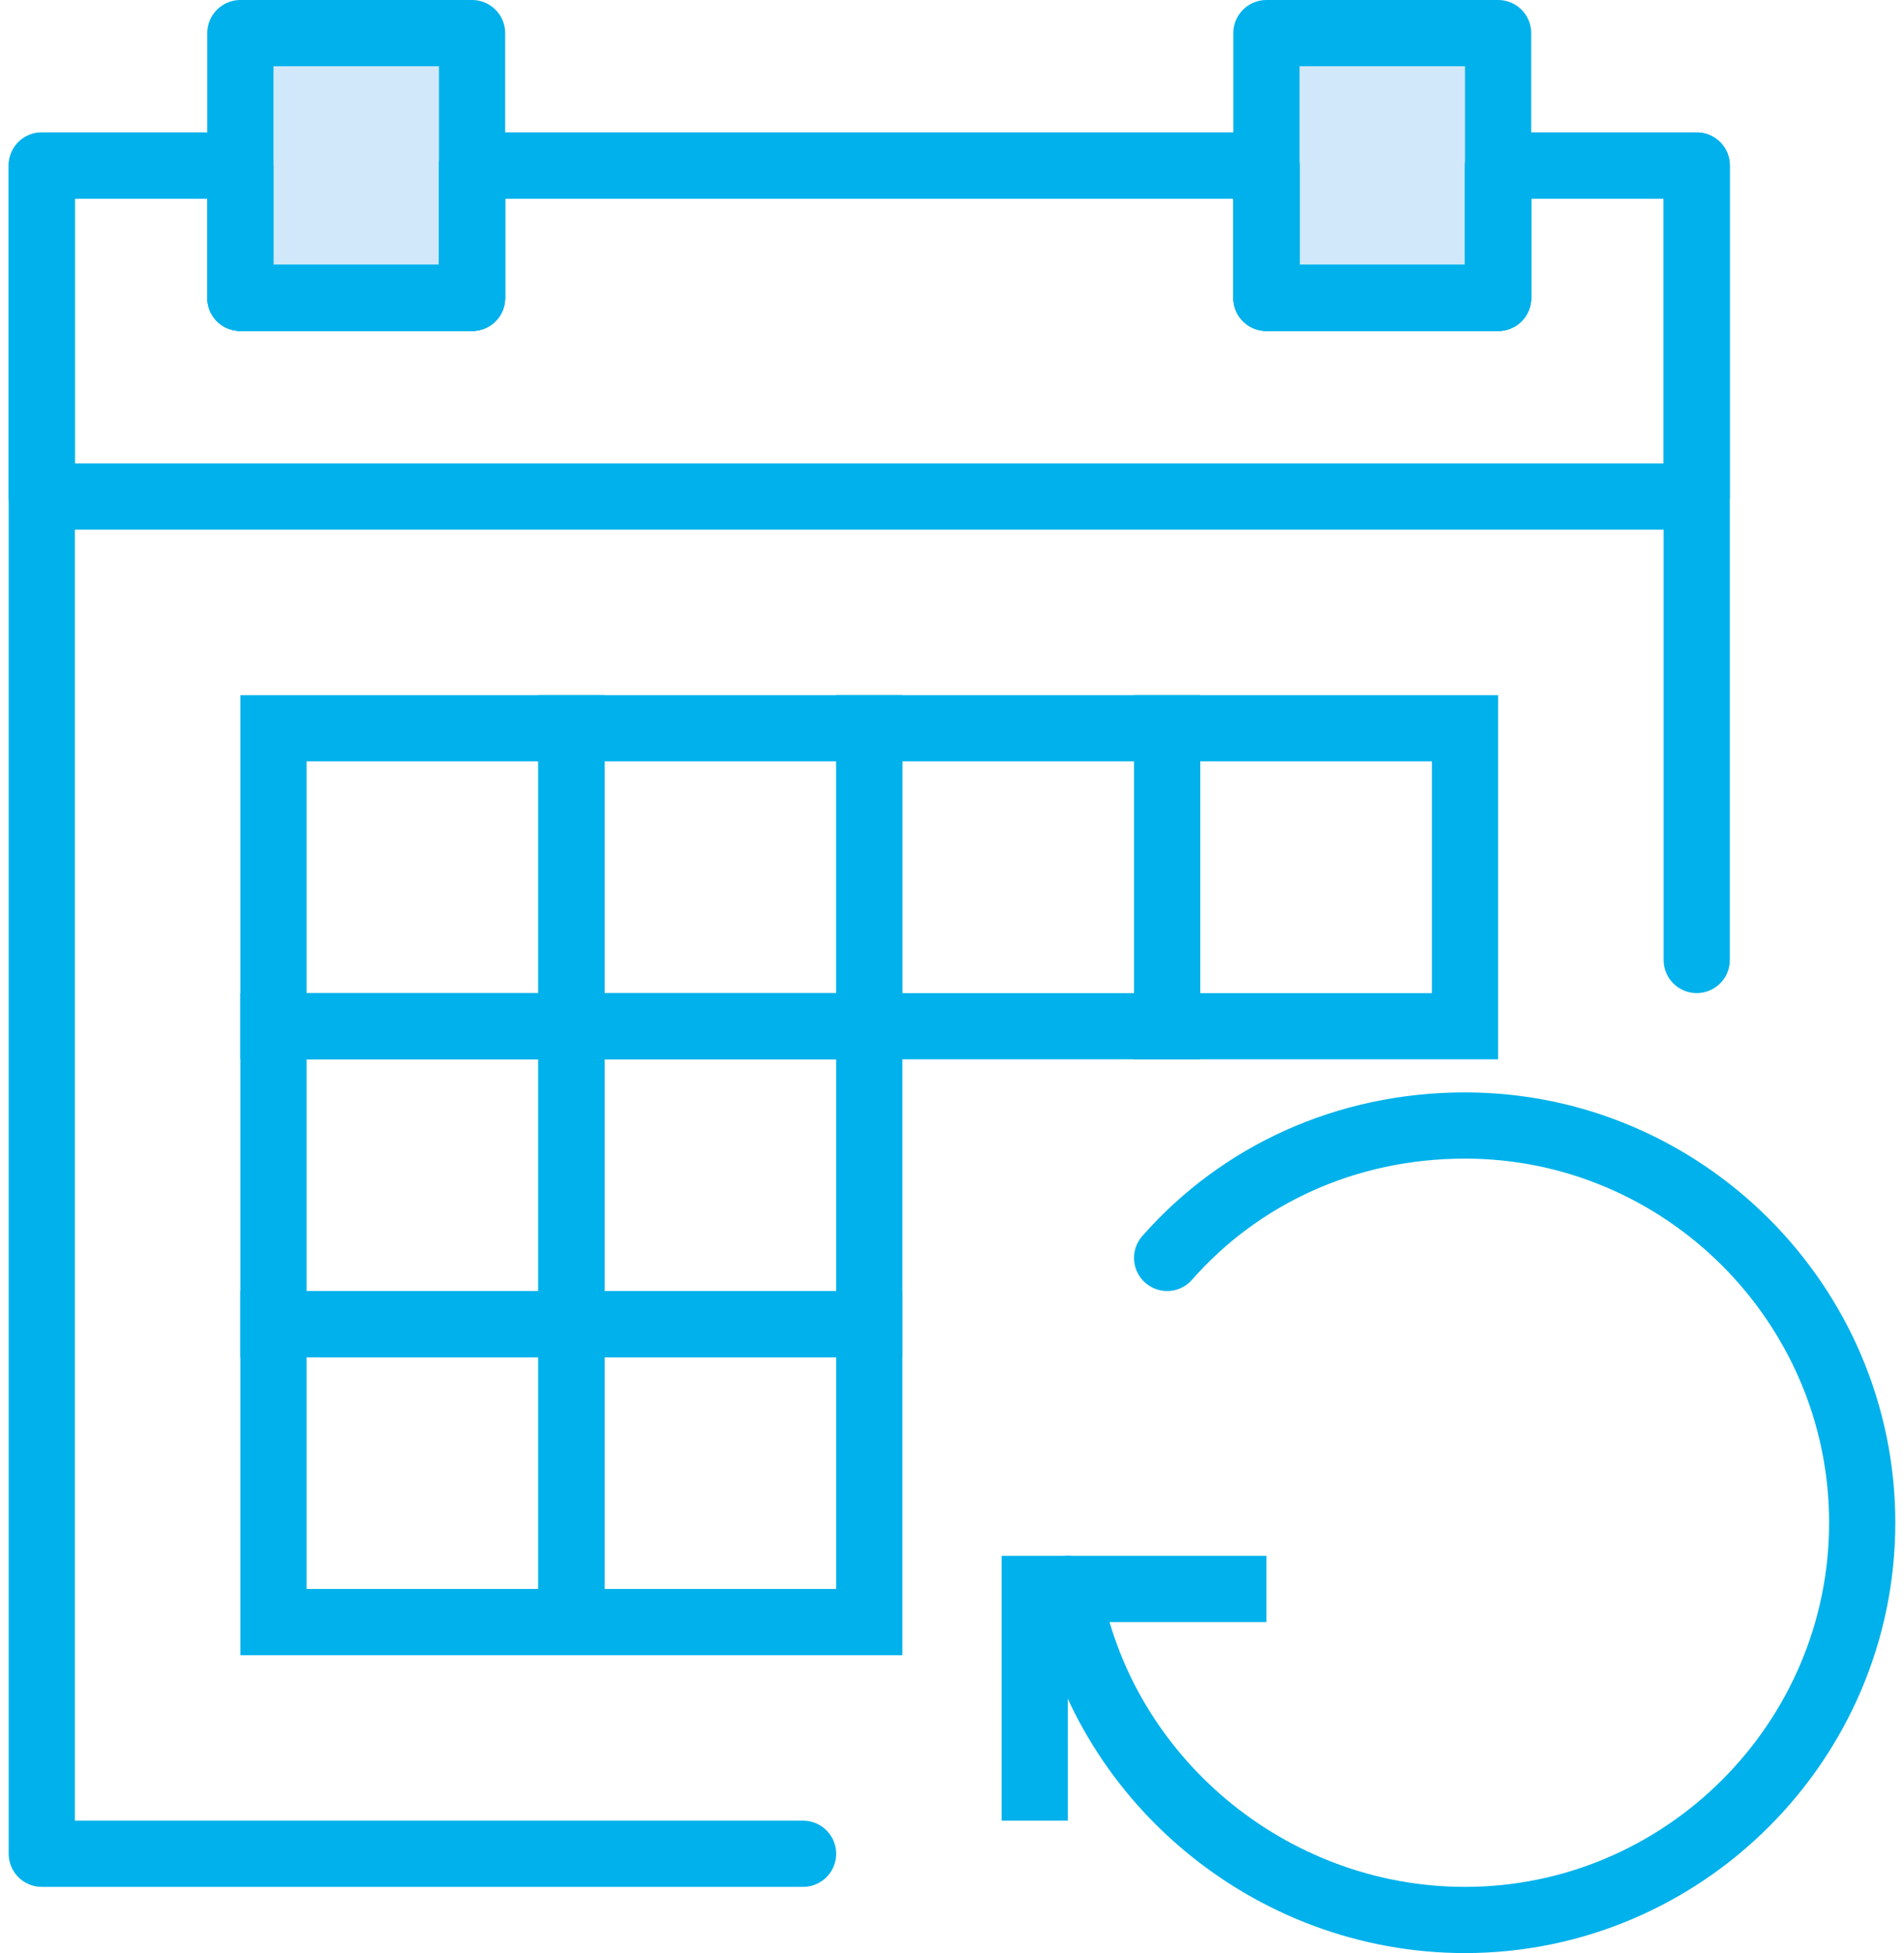
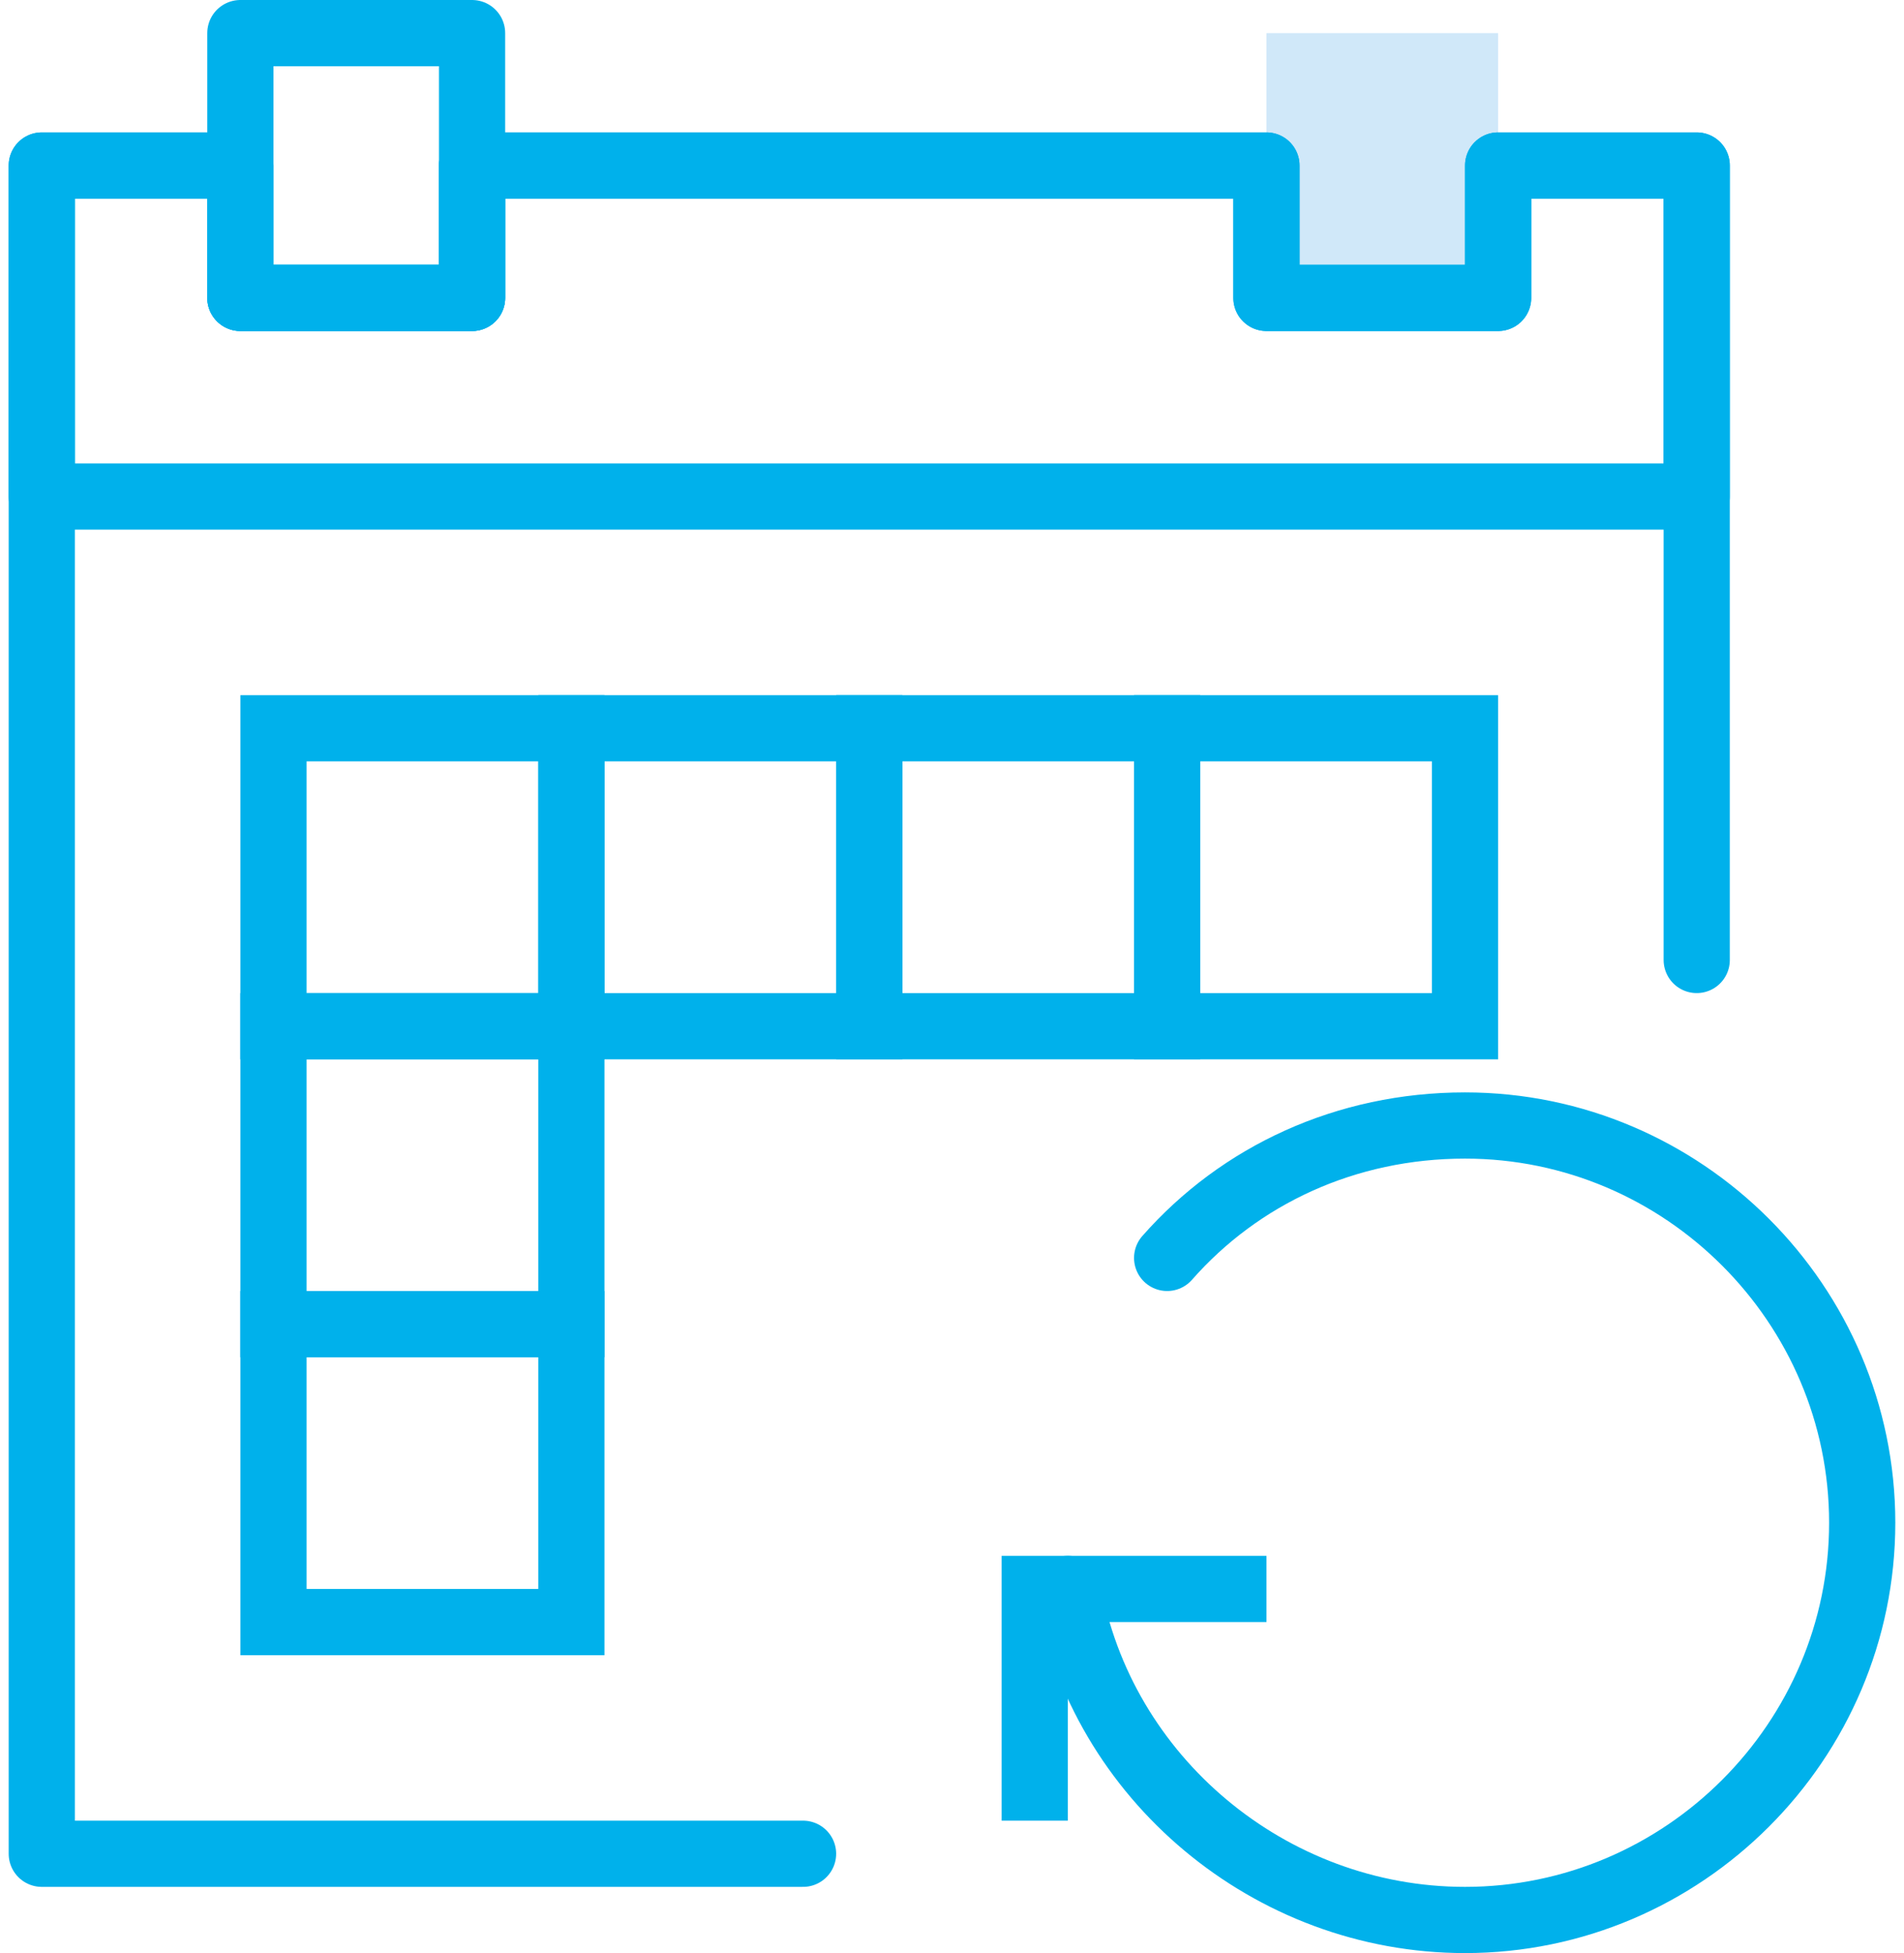
<svg xmlns="http://www.w3.org/2000/svg" version="1.1" id="Ebene_1" x="0px" y="0px" viewBox="0 0 57 59" style="enable-background:new 0 0 57 59;" xml:space="preserve" width="39" height="40">
  <style type="text/css">
	.st0{fill:none;stroke:#00B1EB;stroke-width:2;}
	.st1{fill:none;stroke:#00B1EB;stroke-width:2;stroke-linecap:round;}
	.st2{fill:#D0E8F9;}
	.st3{fill:none;stroke:#00B1EB;stroke-width:2;stroke-linecap:round;stroke-linejoin:round;}
</style>
  <title>244 - Refresh Calendar (Action, File, Add, Delete)</title>
  <desc>Created with Sketch.</desc>
  <g id="Page-1">
    <g id="Icons" transform="translate(-840, -4069)">
      <g id="_x32_44---Refresh-Calendar-_x28_Action_x2C_-File_x2C_-Add_x2C_-Delete_x29_" transform="translate(841, 4070)">
        <polyline id="Stroke-3040" class="st0" points="30,54 30,47 37,47    " />
        <path id="Stroke-3041" class="st1" d="M34,37c2.2-2.5,5.4-4,9-4c6.6,0,12,5.4,12,12s-5.4,12-12,12c-5.9,0-11-4.3-12-10" />
-         <polygon id="Fill-3416" class="st2" points="6,8 13,8 13,0 6,0    " />
        <polygon id="Stroke-3417" class="st3" points="6,8 13,8 13,0 6,0    " />
        <polygon id="Fill-3418" class="st2" points="37,8 44,8 44,0 37,0    " />
-         <polygon id="Stroke-3419" class="st3" points="37,8 44,8 44,0 37,0    " />
        <polygon id="Stroke-3420" class="st3" points="44,4 44,8 37,8 37,4 13,4 13,8 6,8 6,4 0,4 0,14 50,14 50,4    " />
        <polygon id="Stroke-3421" class="st1" points="7,30 16,30 16,21 7,21    " />
        <polygon id="Stroke-3422" class="st1" points="7,39 16,39 16,30 7,30    " />
        <polygon id="Stroke-3423" class="st1" points="7,48 16,48 16,39 7,39    " />
        <polygon id="Stroke-3424" class="st1" points="16,30 25,30 25,21 16,21    " />
-         <polygon id="Stroke-3425" class="st1" points="16,39 25,39 25,30 16,30    " />
-         <polygon id="Stroke-3426" class="st1" points="16,48 25,48 25,39 16,39    " />
        <polygon id="Stroke-3427" class="st1" points="25,30 34,30 34,21 25,21    " />
        <polygon id="Stroke-3428" class="st1" points="34,30 43,30 43,21 34,21    " />
        <polyline id="Stroke-3429" class="st3" points="50,28 50,4 44,4 44,8 37,8 37,4 13,4 13,8 6,8 6,4 0,4 0,55 23,55    " />
      </g>
    </g>
  </g>
</svg>